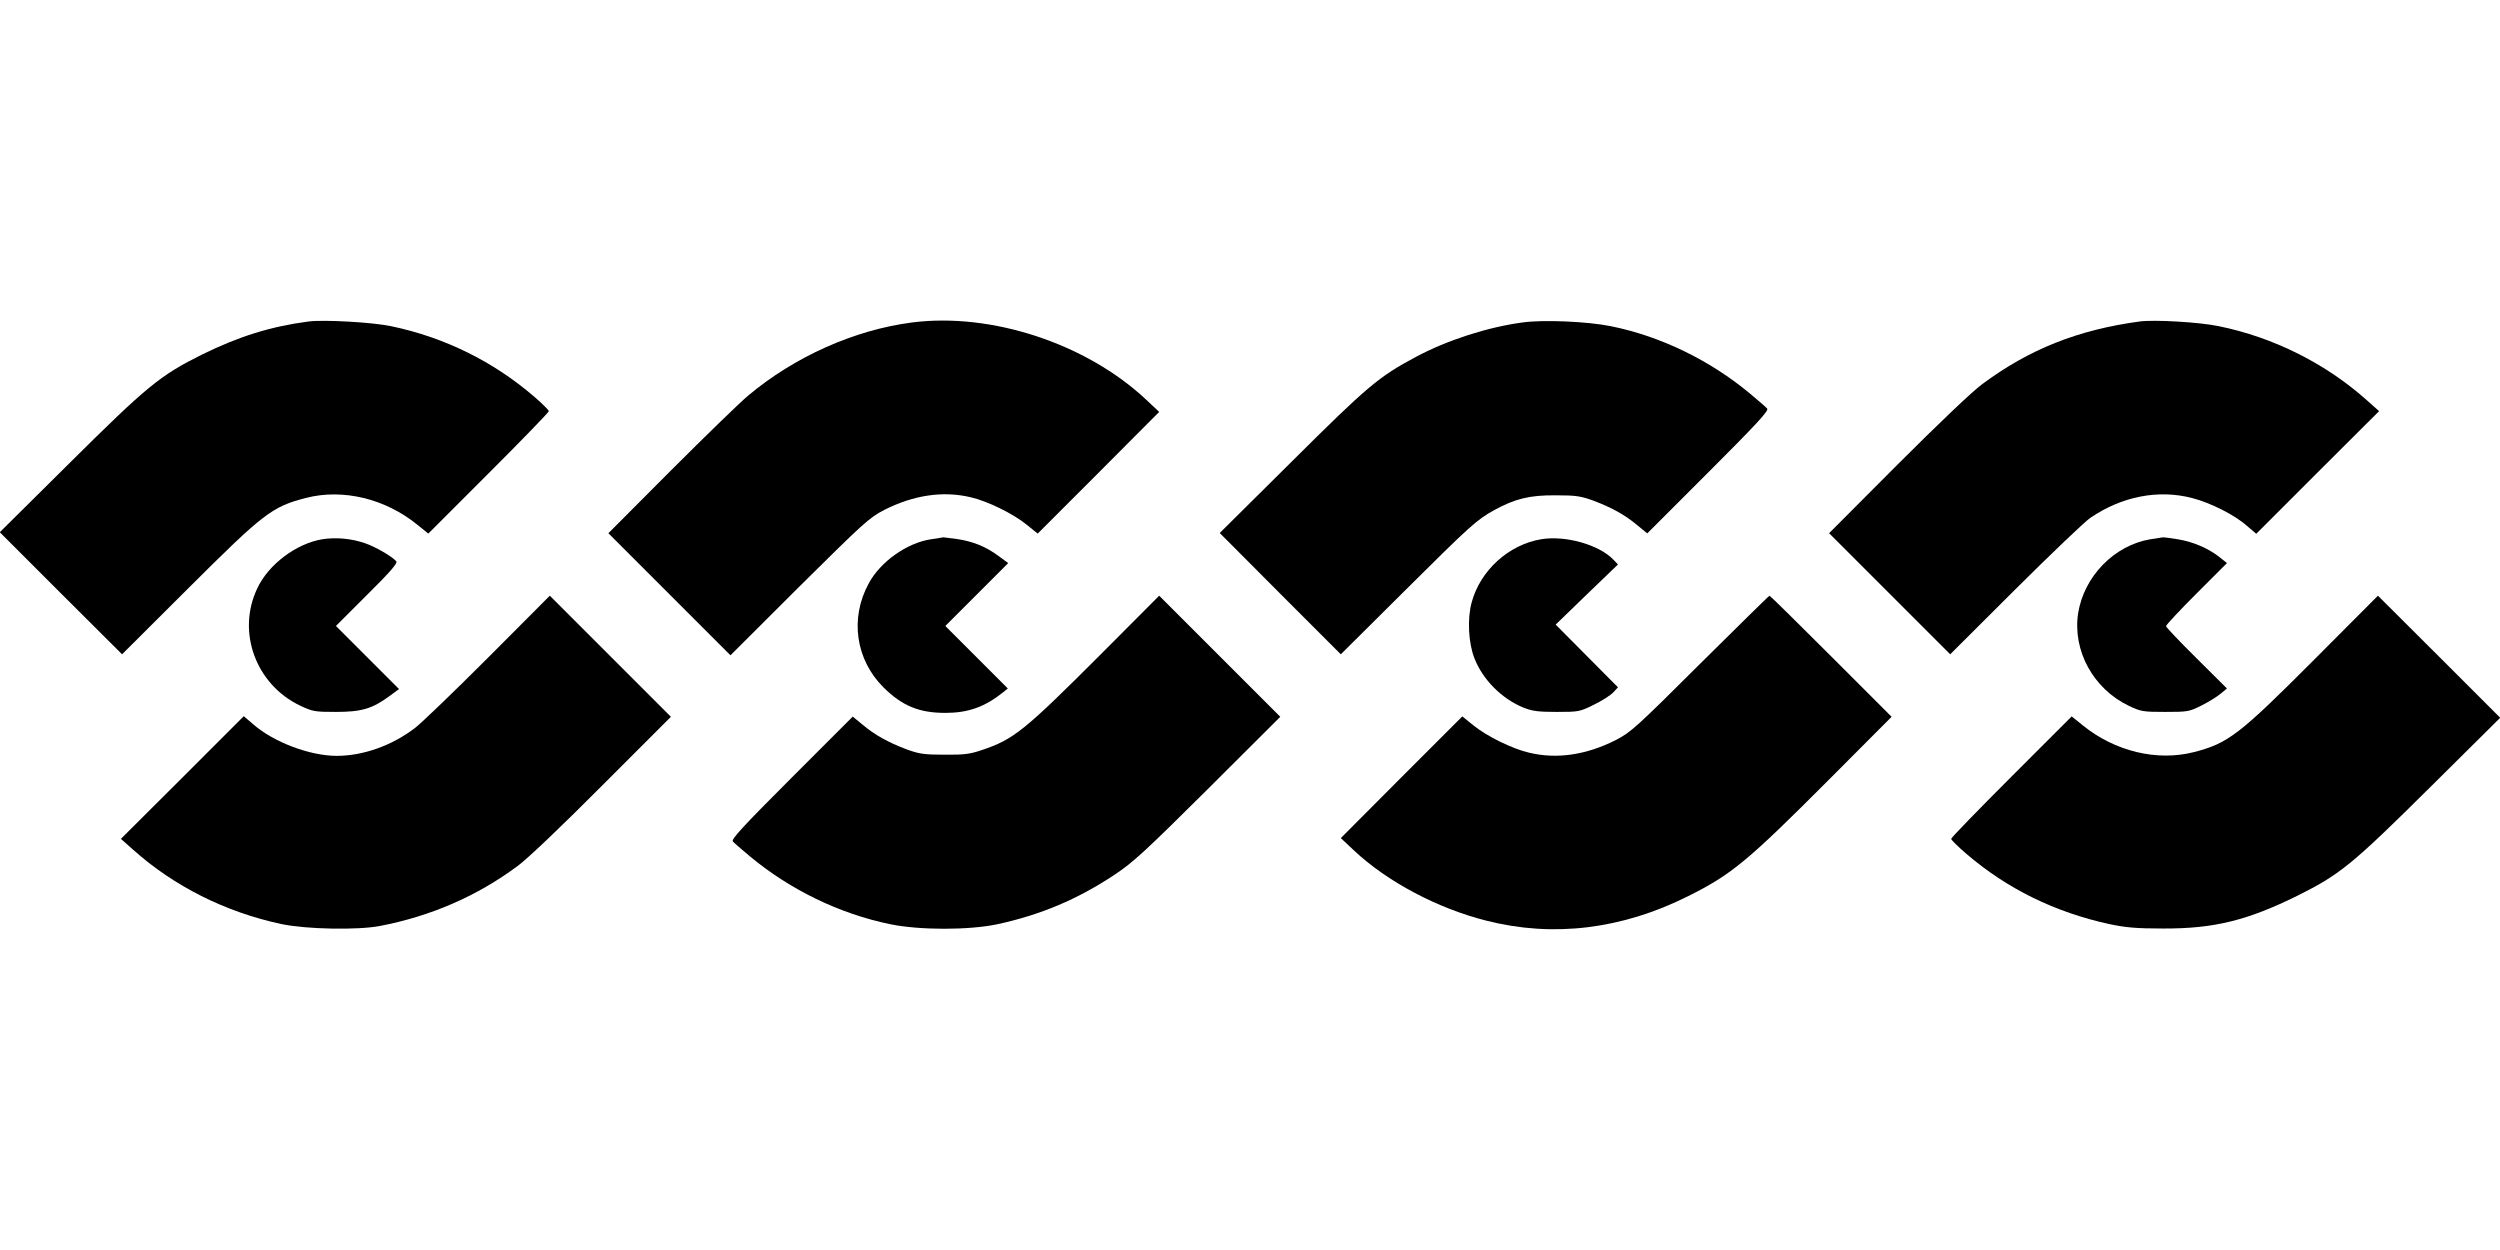
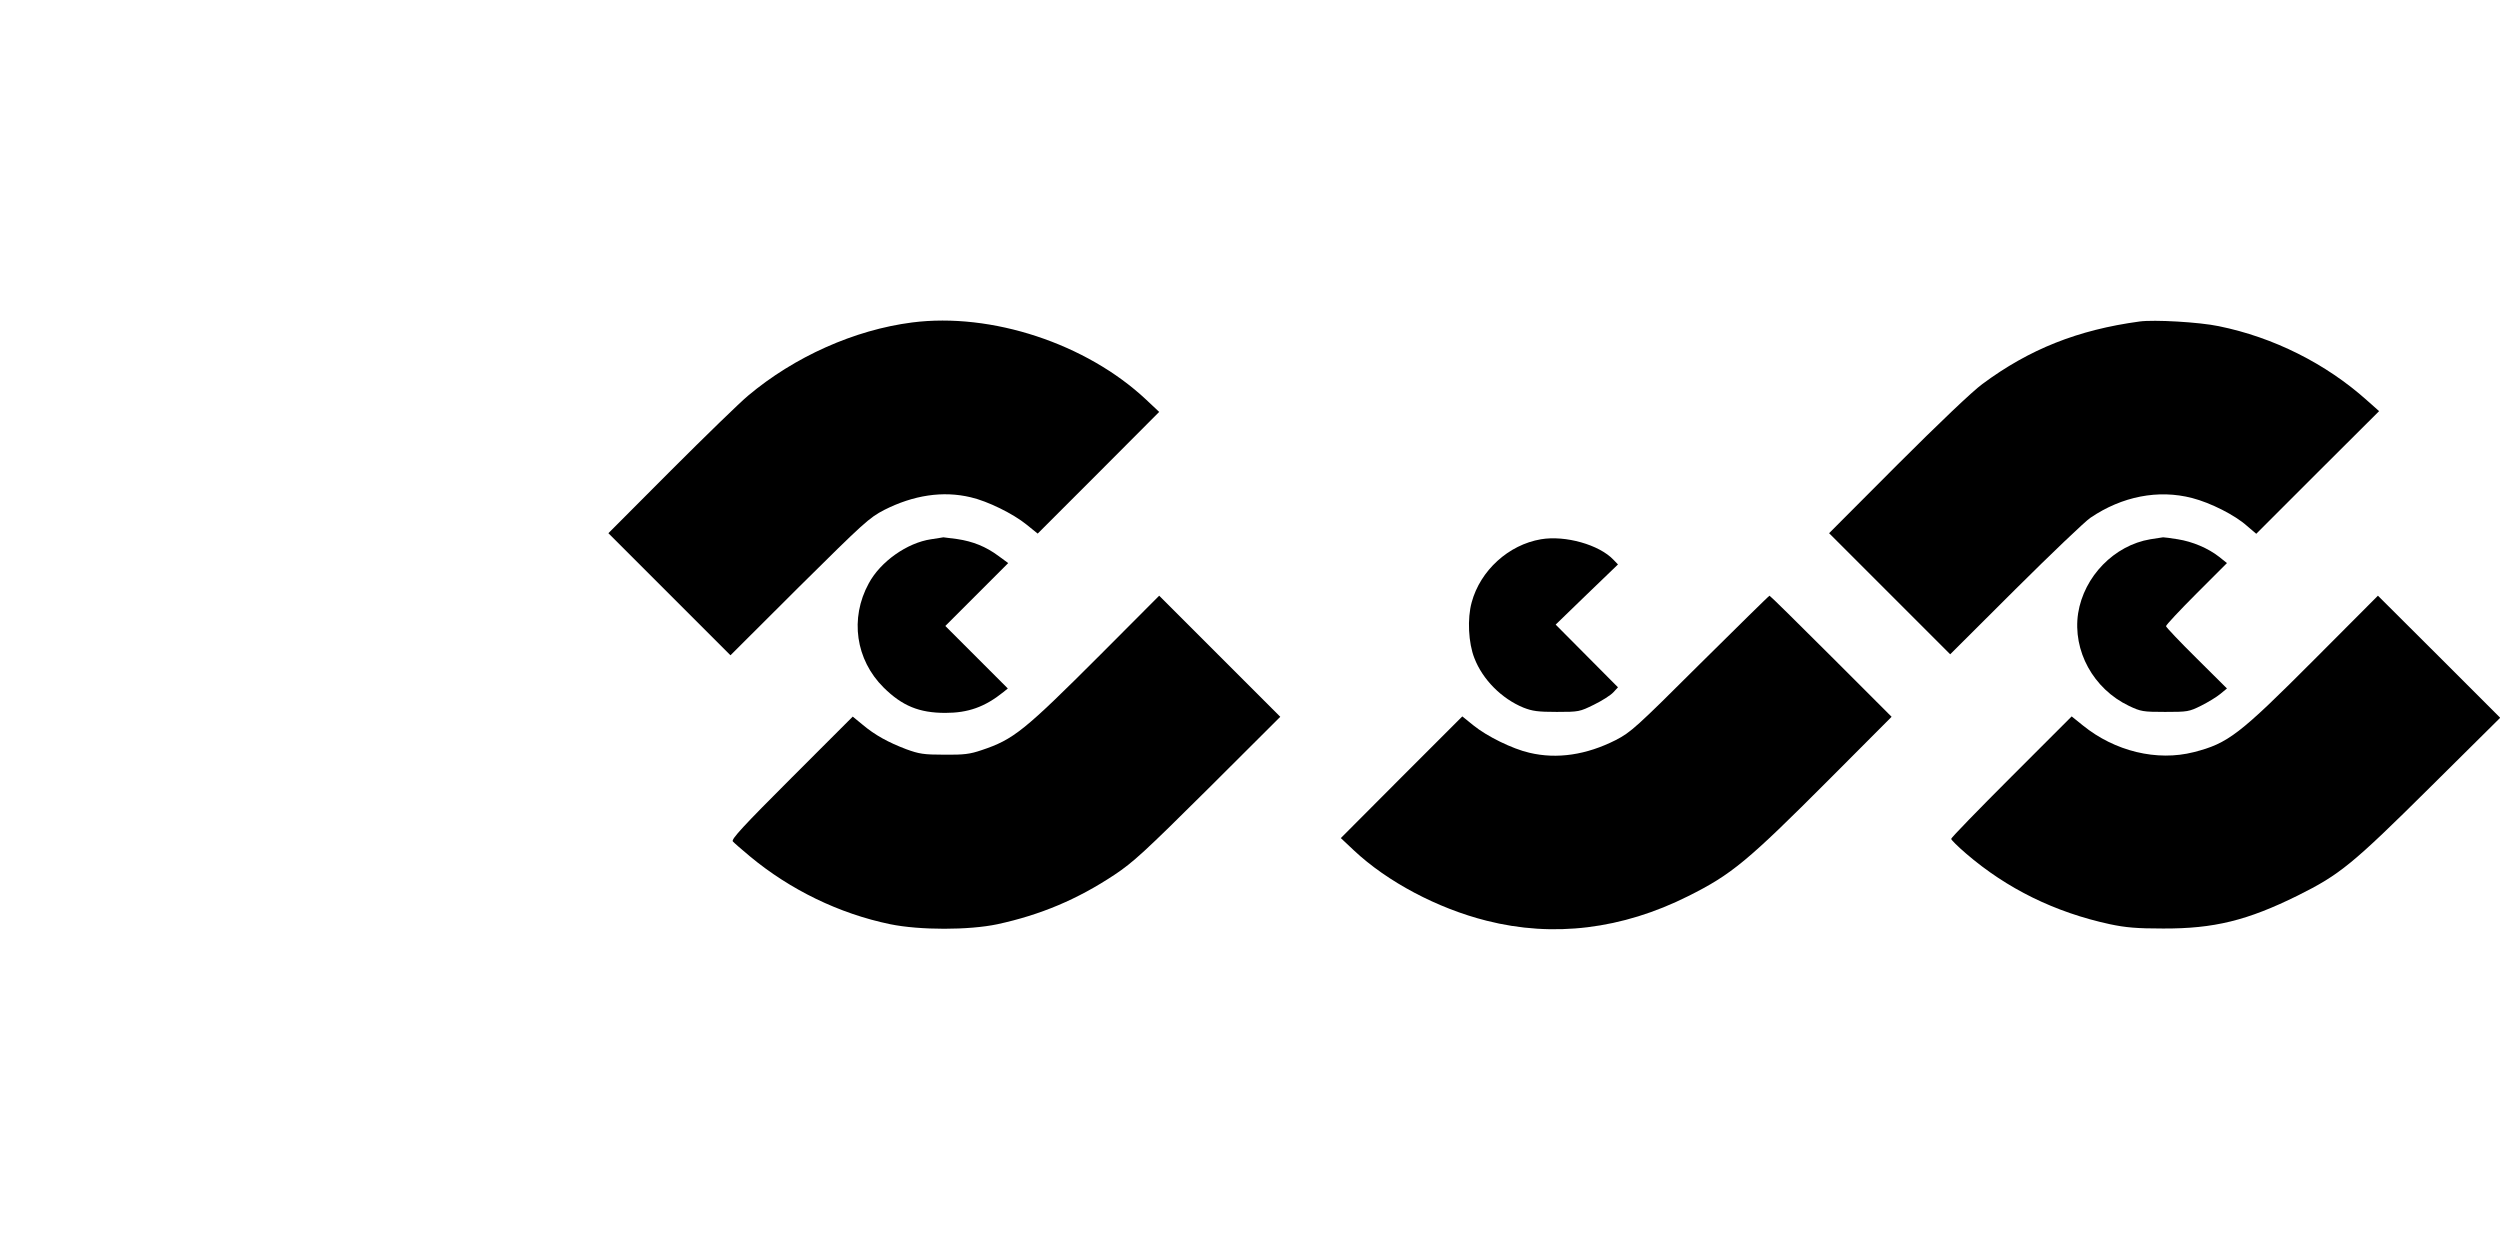
<svg xmlns="http://www.w3.org/2000/svg" version="1.0" width="1280pt" height="640pt" viewBox="0 0 1280 640" preserveAspectRatio="xMidYMid meet">
  <g transform="translate(0,640) scale(0.1,-0.1)" fill="#000000" stroke="none">
-     <path d="M1580 4754 c-192 -25 -356 -76 -545 -169 -215 -107 -280 -160 -678 -555 l-358 -355 313 -313 313 -312 335 334 c392 391 433 422 608 467 188 48 404 -4 568 -137 l57 -46 308 308 c170 170 309 313 309 319 0 5 -34 39 -76 75 -208 179 -458 303 -732 360 -95 20 -342 34 -422 24z" />
    <path d="M4670 4749 c-295 -38 -602 -175 -840 -375 -41 -34 -219 -207 -395 -383 l-320 -321 312 -312 313 -313 352 351 c331 328 358 353 435 393 150 76 301 99 443 65 87 -20 217 -84 286 -140 l57 -46 311 311 311 312 -67 63 c-306 287 -792 447 -1198 395z" />
-     <path d="M7795 4749 c-178 -24 -384 -90 -545 -176 -191 -102 -246 -148 -635 -535 l-370 -367 310 -311 310 -310 325 323 c339 337 370 365 460 415 108 59 182 77 315 76 106 0 129 -4 195 -28 92 -35 160 -72 224 -126 l50 -41 312 312 c248 248 311 316 302 327 -6 7 -45 41 -87 76 -206 172 -460 295 -714 346 -118 24 -345 34 -452 19z" />
    <path d="M10955 4754 c-317 -43 -565 -142 -805 -320 -51 -37 -227 -205 -435 -413 l-350 -351 310 -310 310 -310 335 334 c184 183 357 348 383 365 162 110 348 146 521 101 93 -24 219 -87 281 -143 l47 -40 314 314 315 314 -62 55 c-211 189 -479 323 -759 380 -100 21 -331 34 -405 24z" />
-     <path d="M1650 3639 c-133 -22 -276 -129 -333 -252 -106 -223 -7 -492 220 -600 64 -30 74 -32 183 -32 130 0 186 16 274 81 l49 36 -162 162 -161 161 160 160 c119 118 157 162 149 171 -20 24 -107 75 -161 93 -69 24 -149 31 -218 20z" />
    <path d="M4767 3639 c-122 -18 -259 -114 -319 -226 -98 -179 -67 -391 76 -533 95 -94 182 -130 316 -130 117 0 202 30 298 107 l22 18 -160 160 -160 160 161 161 161 161 -49 36 c-66 49 -132 75 -212 87 -36 5 -68 9 -71 9 -3 -1 -31 -5 -63 -10z" />
    <path d="M7890 3639 c-166 -28 -311 -160 -355 -323 -23 -83 -17 -208 14 -286 42 -109 139 -207 251 -253 46 -18 74 -22 171 -22 113 0 117 1 190 37 41 20 85 48 99 63 l24 26 -159 160 -160 161 159 154 160 154 -23 24 c-73 77 -246 126 -371 105z" />
    <path d="M11010 3639 c-185 -31 -340 -190 -370 -379 -29 -192 78 -387 260 -474 61 -29 72 -31 185 -31 115 0 123 1 185 32 36 18 80 45 98 60 l34 28 -156 155 c-86 85 -156 159 -156 164 0 6 70 81 156 167 l156 156 -40 32 c-56 44 -136 78 -212 90 -36 6 -69 10 -75 10 -5 -1 -35 -5 -65 -10z" />
-     <path d="M2500 3034 c-173 -173 -342 -336 -375 -361 -117 -90 -266 -143 -401 -143 -138 0 -325 71 -429 163 l-47 40 -314 -314 -315 -314 62 -55 c210 -188 474 -320 759 -381 127 -27 390 -32 505 -10 261 50 498 153 705 307 51 37 227 205 435 414 l350 350 -310 310 -310 310 -315 -316z" />
    <path d="M5635 3049 c-392 -392 -445 -435 -610 -490 -59 -20 -89 -24 -190 -23 -106 0 -129 4 -195 28 -92 35 -160 72 -224 126 l-50 41 -312 -312 c-248 -248 -311 -316 -302 -327 6 -7 45 -41 87 -76 207 -172 458 -294 719 -348 151 -31 403 -31 549 0 221 48 409 127 599 253 95 63 156 119 479 440 l370 369 -310 310 -310 310 -300 -301z" />
    <path d="M8705 3002 c-328 -327 -355 -351 -432 -391 -150 -76 -301 -99 -443 -65 -87 20 -217 84 -286 140 l-57 46 -311 -311 -311 -312 67 -63 c170 -160 428 -297 679 -360 342 -87 694 -44 1033 126 222 111 303 178 721 597 l320 321 -310 310 c-170 170 -312 310 -315 310 -3 0 -162 -157 -355 -348z" />
    <path d="M11850 3024 c-385 -386 -442 -430 -618 -475 -188 -48 -404 4 -568 137 l-57 46 -308 -308 c-170 -170 -309 -313 -309 -319 0 -5 34 -39 76 -75 209 -180 455 -301 737 -362 81 -17 136 -22 272 -22 261 -1 431 41 690 169 215 107 280 160 678 555 l358 355 -313 313 c-172 171 -313 312 -313 312 0 0 -146 -147 -325 -326z" />
  </g>
</svg>